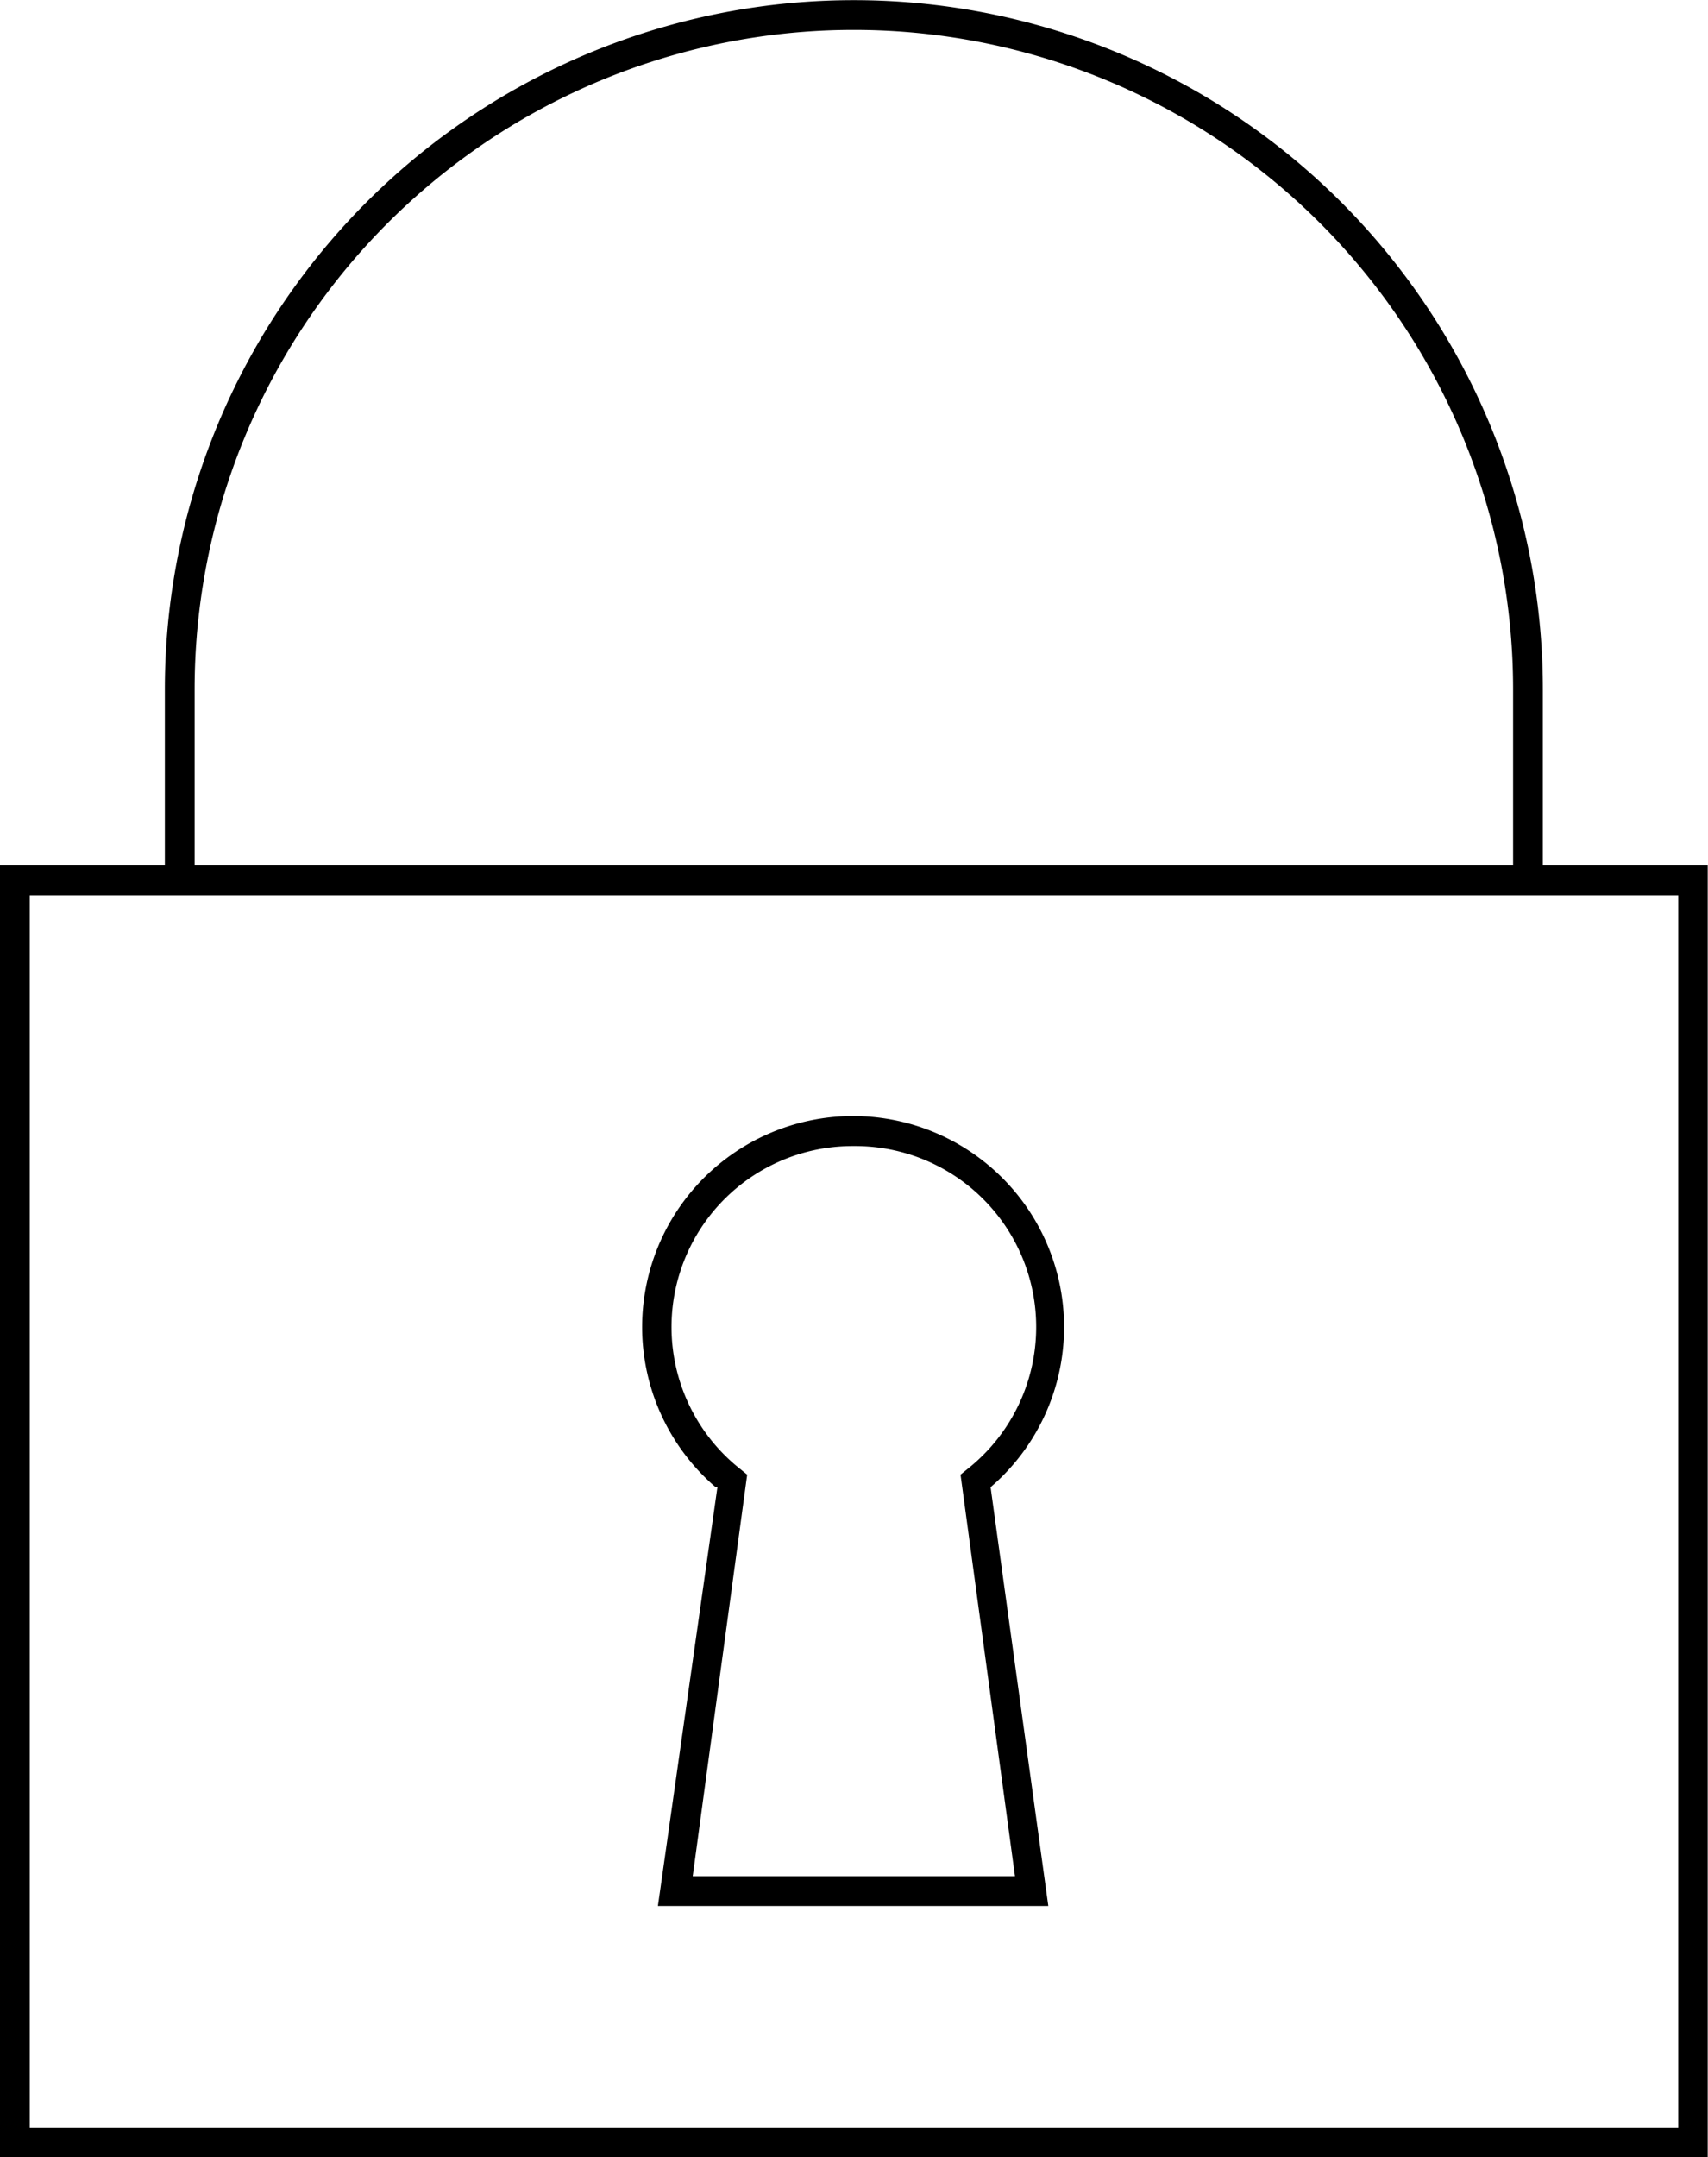
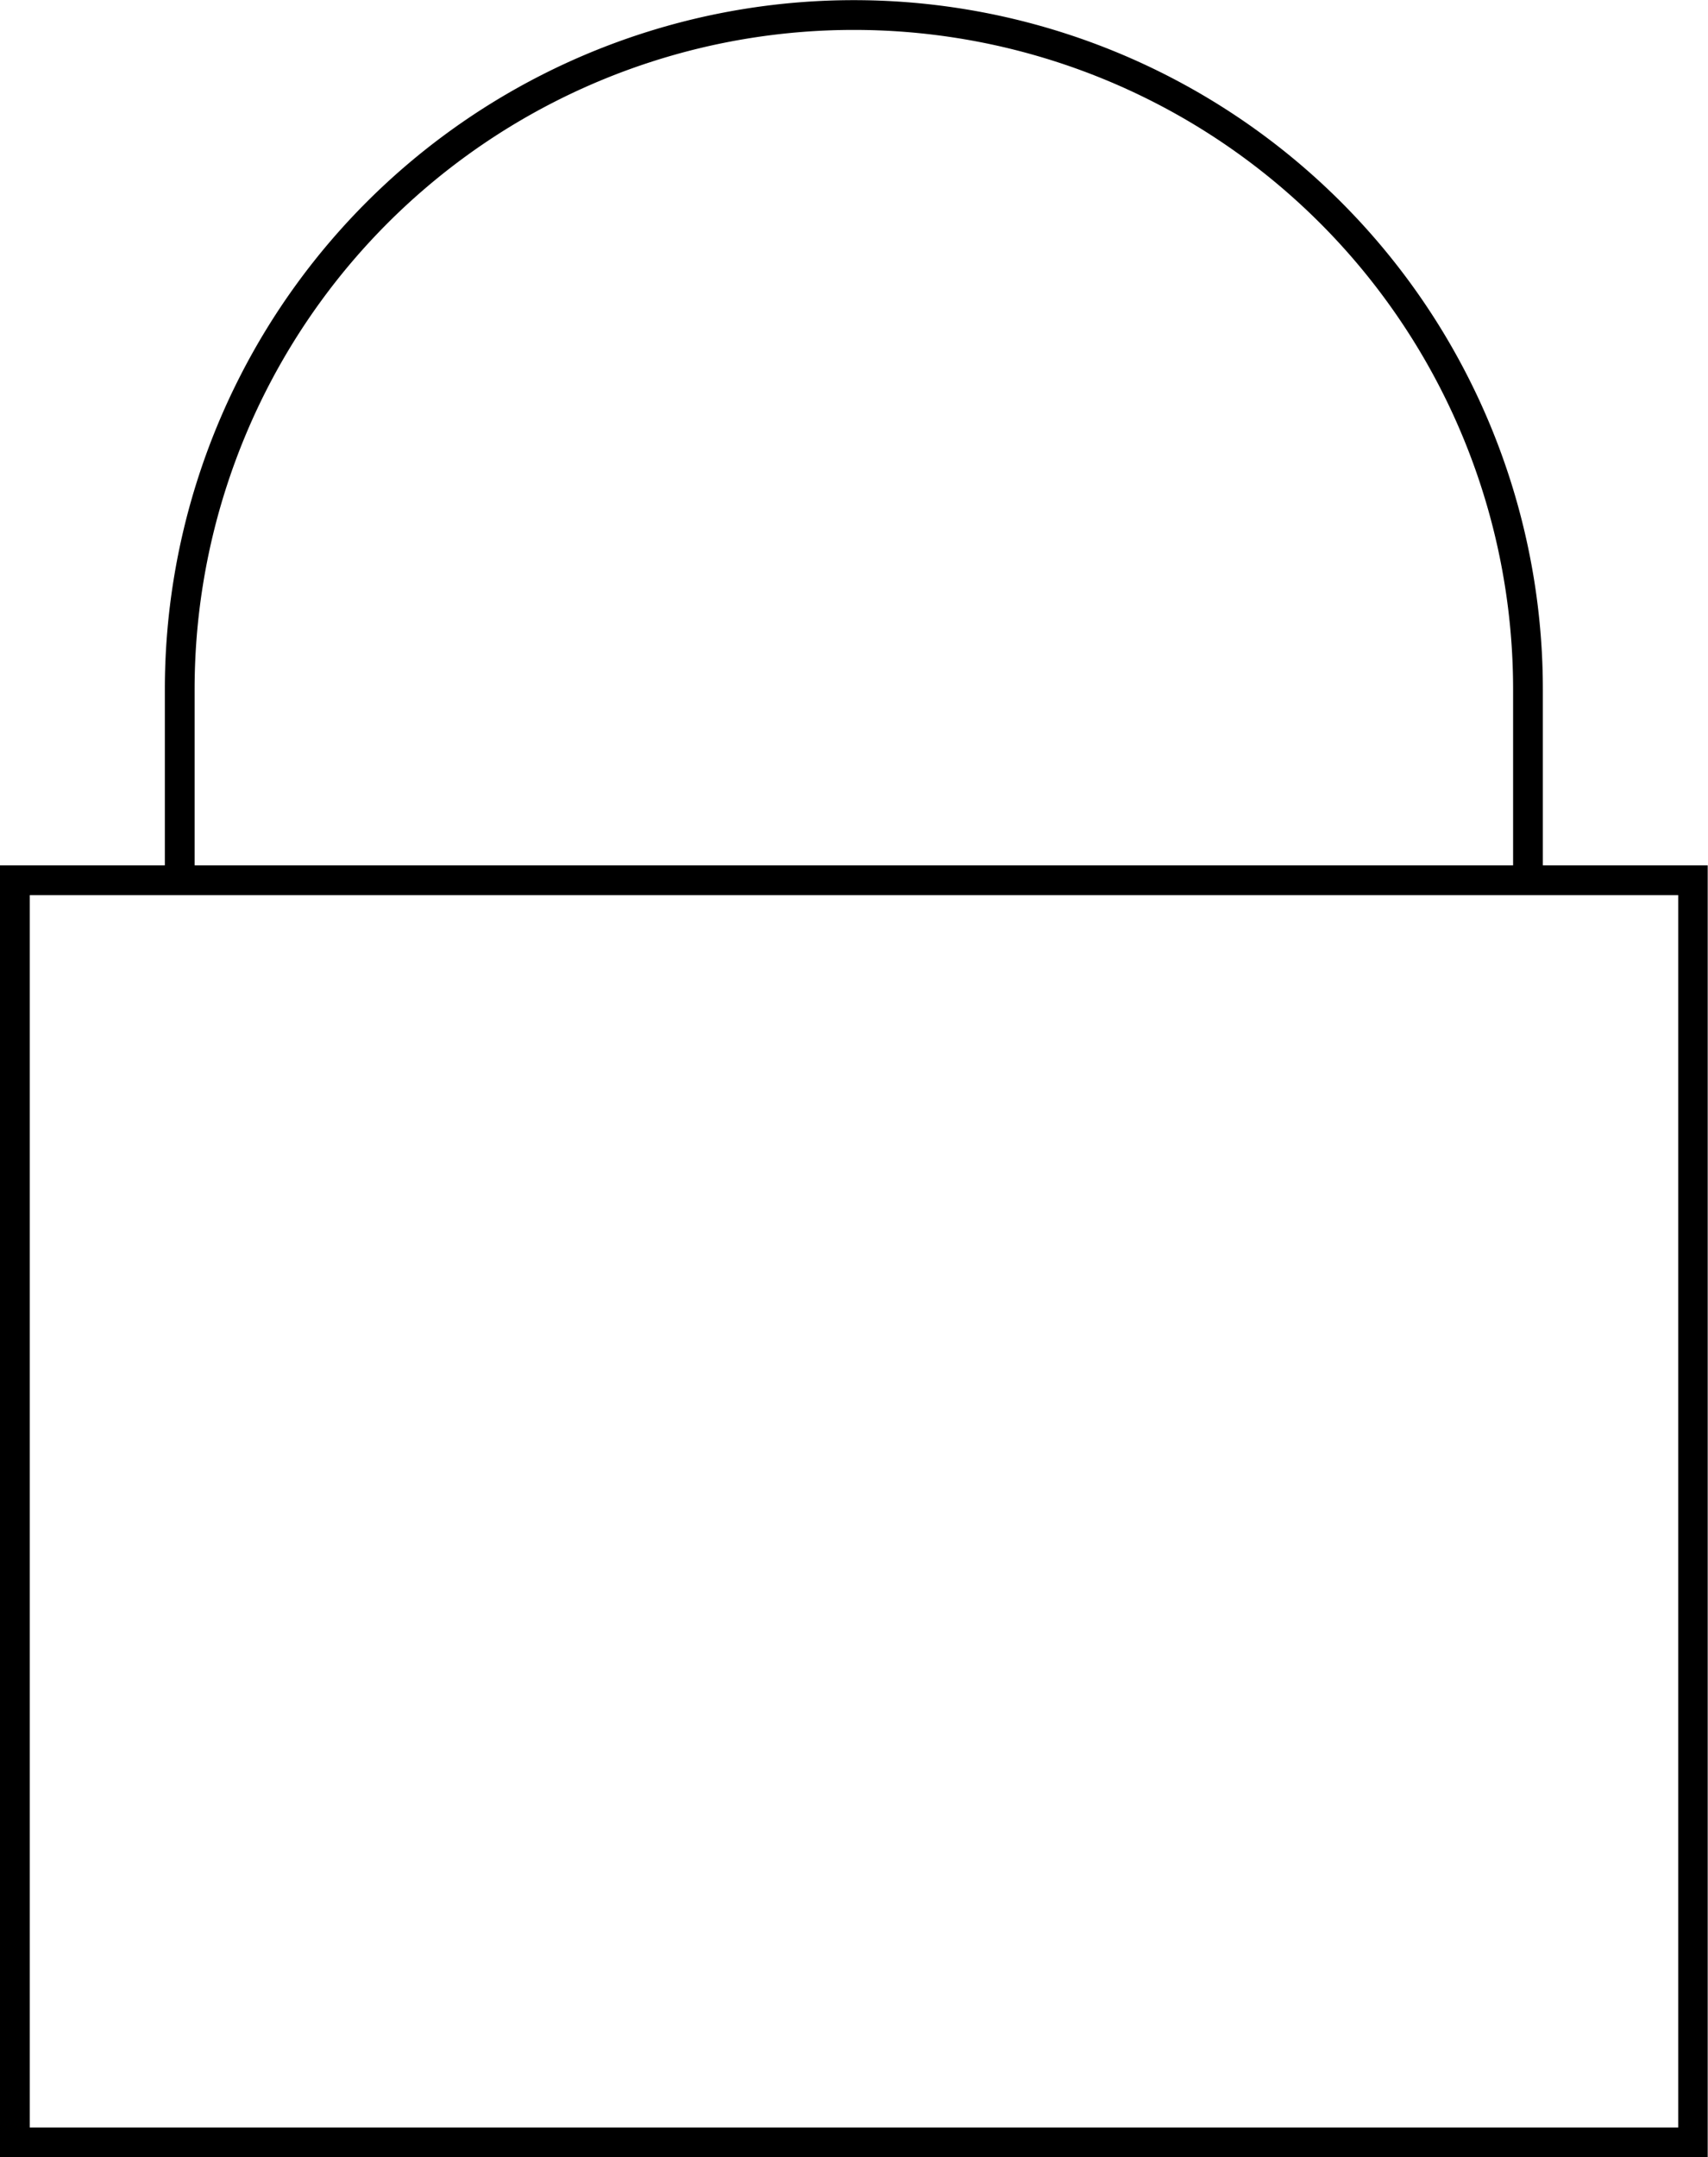
<svg xmlns="http://www.w3.org/2000/svg" id="Calque_1" data-name="Calque 1" viewBox="0 0 57.4 72.47">
  <title>picto_paiement</title>
-   <path d="M183,277.06,181,291.13h13.12l-1.94-14.07a7.09,7.09,0,1,0-9.24,0Zm4.62-11.46a6.08,6.08,0,0,1,3.77,10.86l-.22.18L193,290.13H182.17L184,276.64l-.22-.18a6.08,6.08,0,0,1,3.77-10.86Z" transform="translate(-158.89 -227.1)" />
  <path d="M210.74,256.17v-5.91a23.15,23.15,0,1,0-46.31,0v5.91h-5.55v43.4h57.4v-43.4Zm-45.31-5.91a22.15,22.15,0,1,1,44.31,0v5.91H165.43Zm49.86,48.31h-55.4v-41.4h55.4Z" transform="translate(-158.89 -227.1)" />
</svg>